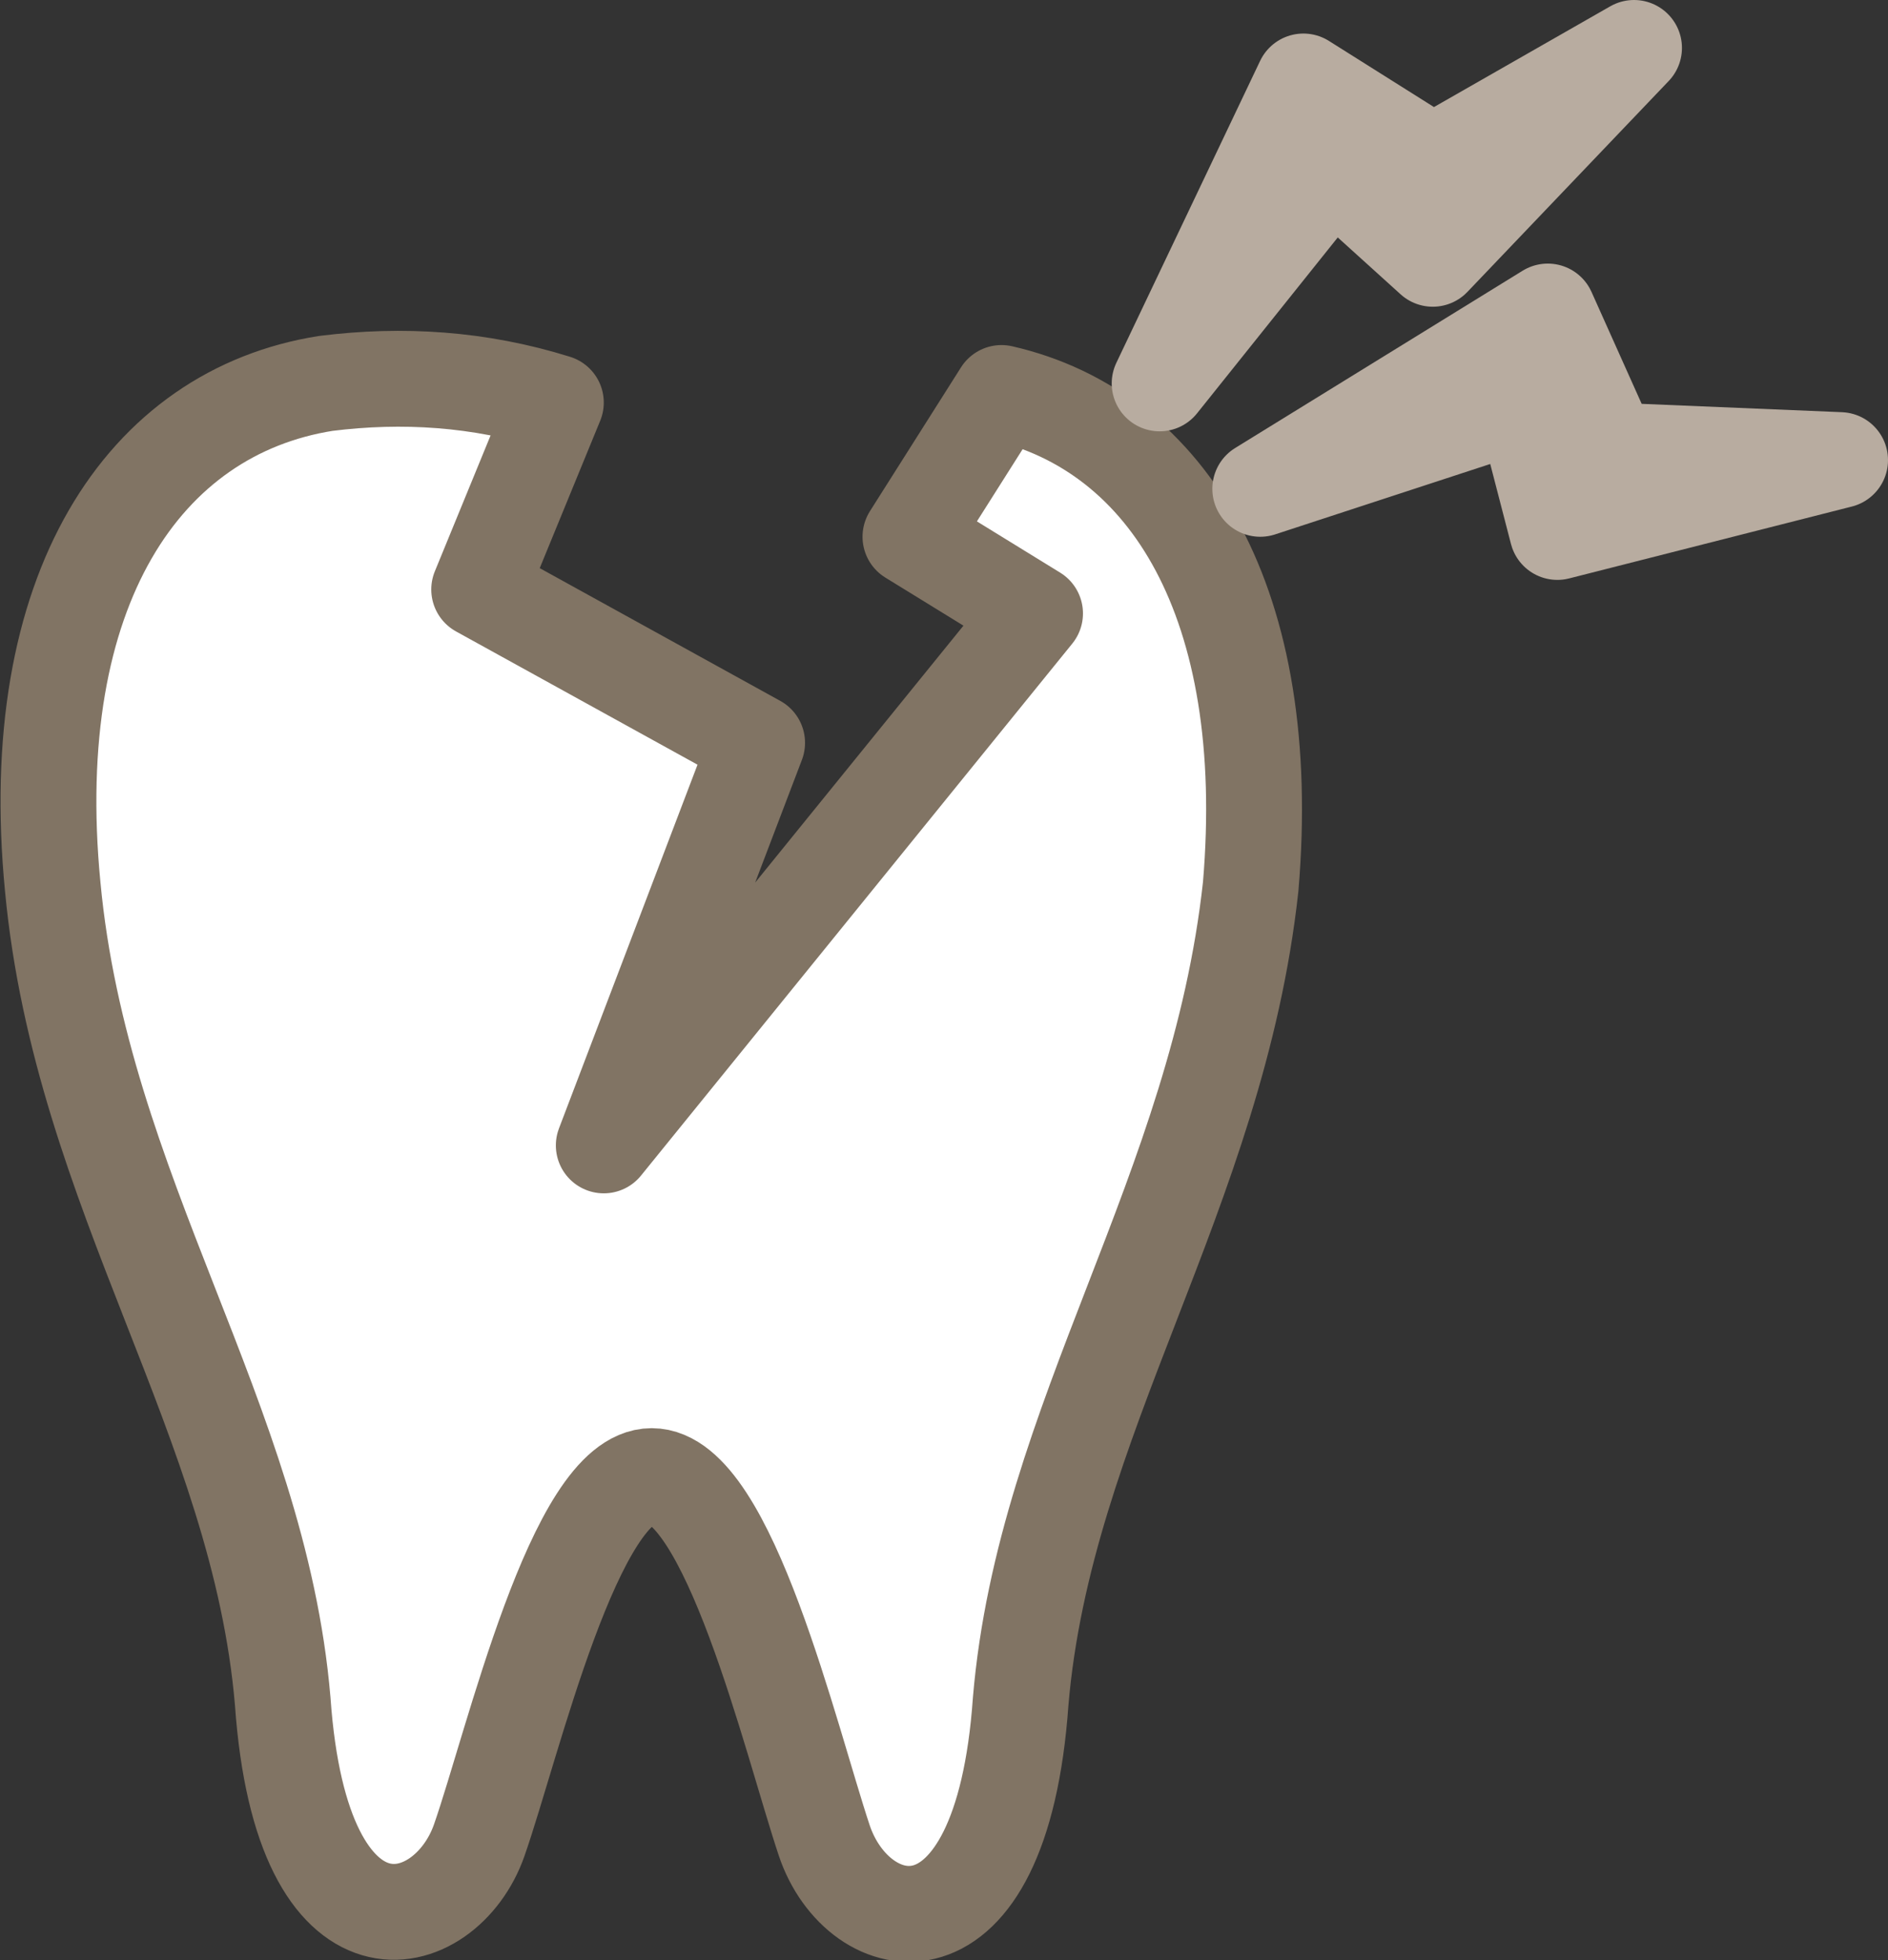
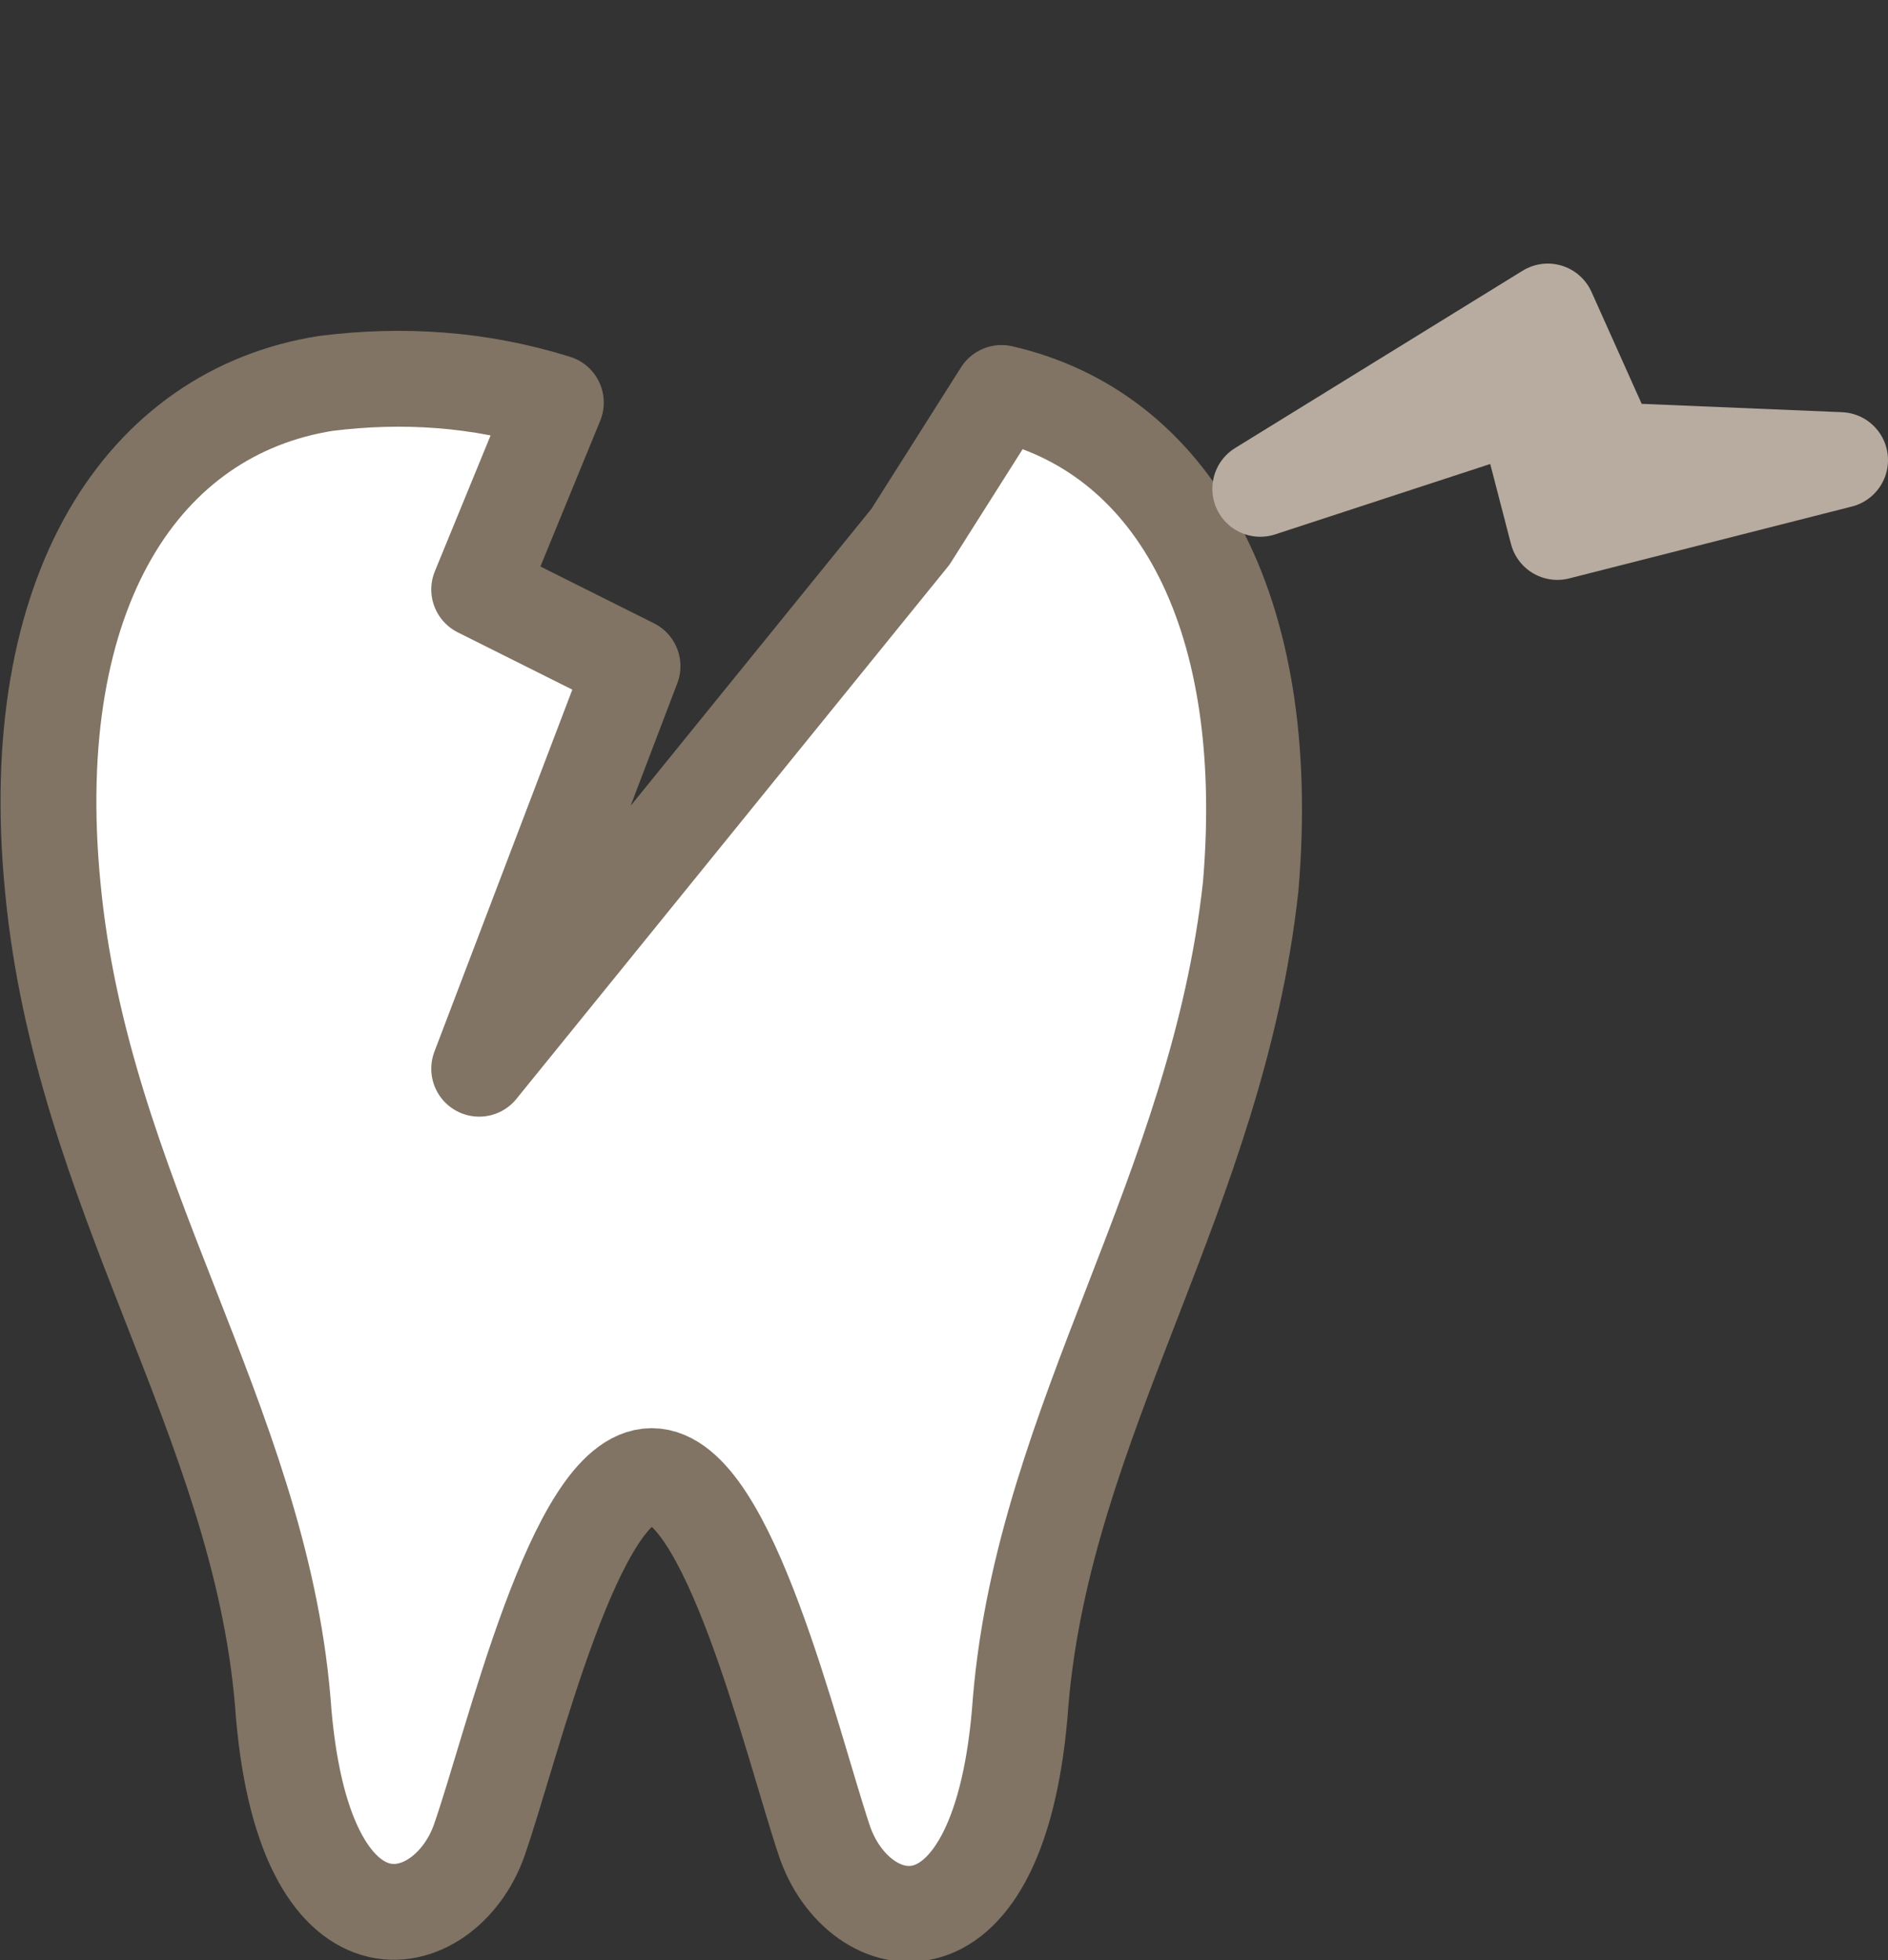
<svg xmlns="http://www.w3.org/2000/svg" version="1.1" id="レイヤー_1" x="0px" y="0px" viewBox="0 0 39.4 40.9" style="enable-background:new 0 0 39.4 40.9;" xml:space="preserve">
  <rect x="0" y="0" width="39.4" height="40.9" fill="#333333" stroke="none" />
  <style type="text/css">
	.st0{fill:#FFFFFF;stroke:#817464;stroke-width:2;stroke-linecap:round;stroke-linejoin:round;}
	.st1{fill:#FFFFFF;stroke:#B8ACA0;stroke-width:2;stroke-linecap:round;stroke-linejoin:round;}
</style>
  <g id="レイヤー_2_00000024690393065460755130000002714552915596711087_">
    <g id="レイヤー_1-2">
-       <path class="st0" d="M20.9,8.2l-1.9,3l2.6,1.6l-9,11.1l3.2-8.4L10,12.3l1.6-3.9c-1.6-0.5-3.2-0.6-4.8-0.4C3,8.6,0.5,12.3,1.1,18.5    c0.6,6.4,4.3,11.1,4.8,17c0.4,5.7,3.4,4.9,4.1,2.9s2-7.6,3.6-7.6s2.9,5.5,3.6,7.6s3.7,2.8,4.1-2.9c0.5-5.9,4.1-10.6,4.8-17    C26.6,12.6,24.4,9,20.9,8.2z" />
-       <polygon class="st1" points="24.2,8 27.2,1.7 29.9,3.4 34.1,1 29.9,5.4 27.8,3.5   " />
+       <path class="st0" d="M20.9,8.2l-1.9,3l-9,11.1l3.2-8.4L10,12.3l1.6-3.9c-1.6-0.5-3.2-0.6-4.8-0.4C3,8.6,0.5,12.3,1.1,18.5    c0.6,6.4,4.3,11.1,4.8,17c0.4,5.7,3.4,4.9,4.1,2.9s2-7.6,3.6-7.6s2.9,5.5,3.6,7.6s3.7,2.8,4.1-2.9c0.5-5.9,4.1-10.6,4.8-17    C26.6,12.6,24.4,9,20.9,8.2z" />
      <polygon class="st1" points="26.3,10.2 32.3,6.5 33.6,9.4 38.4,9.6 32.5,11.1 31.8,8.4   " />
    </g>
  </g>
</svg>